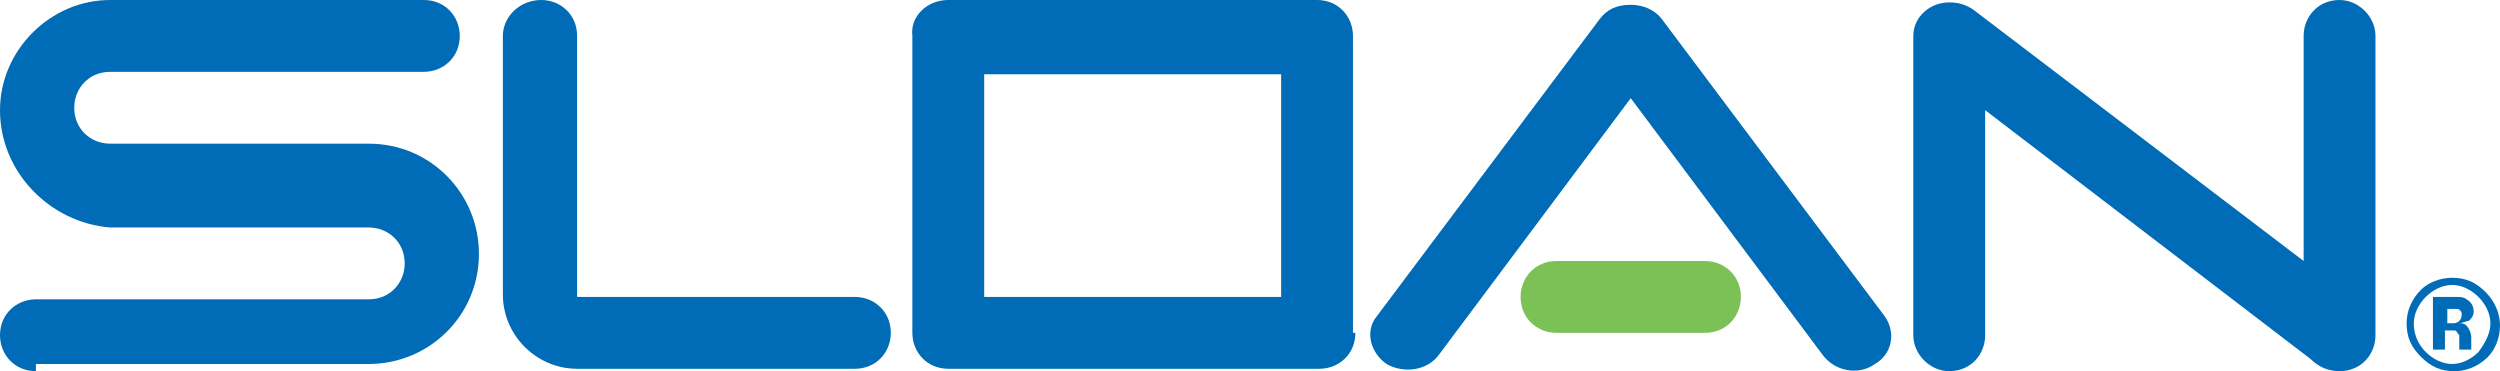
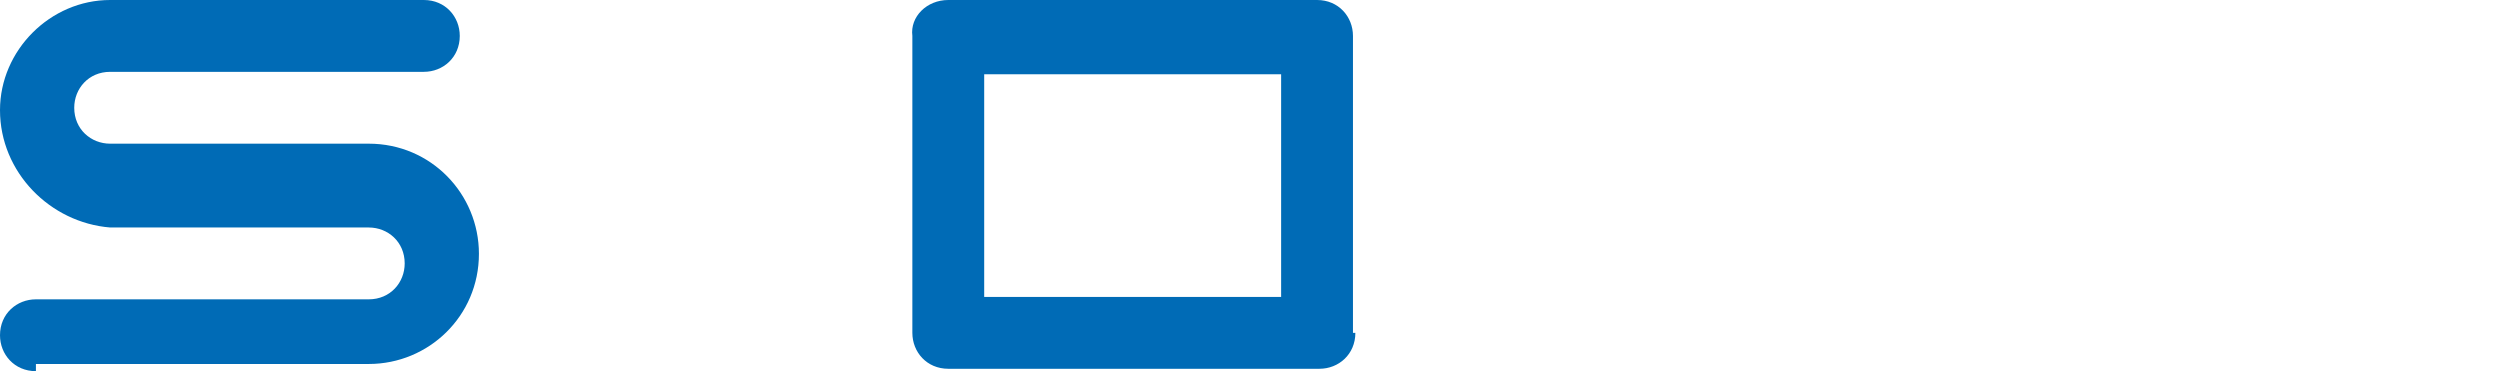
<svg xmlns="http://www.w3.org/2000/svg" version="1.1" id="Layer_1" x="0px" y="0px" viewBox="0 0 104.4 15.5" style="enable-background:new 0 0 104.4 15.5;" xml:space="preserve">
  <style type="text/css">
	.st0{fill:#006BB6;}
	.st1{fill:#7BC155;}
</style>
  <g>
    <path class="st0" d="M1.5,15.5c-0.9,0-1.5-0.7-1.5-1.5c0-0.9,0.7-1.5,1.5-1.5h13.9c0.9,0,1.5-0.7,1.5-1.5c0-0.9-0.7-1.5-1.5-1.5   H4.6C2.1,9.3,0,7.2,0,4.6C0,2.1,2.1,0,4.6,0h13.1c0.9,0,1.5,0.7,1.5,1.5c0,0.9-0.7,1.5-1.5,1.5H4.6c-0.9,0-1.5,0.7-1.5,1.5   c0,0.9,0.7,1.5,1.5,1.5h10.8c2.6,0,4.6,2.1,4.6,4.6c0,2.6-2.1,4.6-4.6,4.6H1.5z" />
-     <path class="st0" d="M24.1,1.5c0-0.9-0.7-1.5-1.5-1.5C21.7,0,21,0.7,21,1.5v10.8c0,1.7,1.4,3.1,3.1,3.1h11.6c0.9,0,1.5-0.7,1.5-1.5   c0-0.9-0.7-1.5-1.5-1.5H24.1V1.5z" />
    <path class="st0" d="M56.6,13.9c0,0.9-0.7,1.5-1.5,1.5H39.6c-0.9,0-1.5-0.7-1.5-1.5V1.5C38,0.7,38.7,0,39.6,0H55   c0.9,0,1.5,0.7,1.5,1.5V13.9z M41.1,12.4h12.4V3.1H41.1V12.4z" />
-     <path class="st0" d="M68.1,4.1l-8,10.7c-0.5,0.7-1.5,0.8-2.2,0.4c-0.7-0.5-0.9-1.4-0.4-2l9.3-12.4c0.3-0.4,0.7-0.6,1.3-0.6   c0.5,0,1,0.2,1.3,0.6l9.3,12.4c0.5,0.7,0.3,1.6-0.4,2c-0.7,0.5-1.7,0.3-2.2-0.4L68.1,4.1z" />
-     <path class="st1" d="M71.2,13.9c0.9,0,1.5-0.7,1.5-1.5c0-0.9-0.7-1.5-1.5-1.5H65c-0.9,0-1.5,0.7-1.5,1.5c0,0.9,0.7,1.5,1.5,1.5   H71.2z" />
-     <path class="st0" d="M79.9,1.5V14c0,0.8,0.7,1.5,1.5,1.5c0.9,0,1.5-0.7,1.5-1.5V4.6L96.5,15c0.3,0.3,0.7,0.5,1.2,0.5   c0.9,0,1.5-0.7,1.5-1.5V1.5c0-0.8-0.7-1.5-1.5-1.5c-0.9,0-1.5,0.7-1.5,1.5v9.4L82.4,0.4c-0.3-0.2-0.6-0.3-1-0.3   C80.6,0.1,79.9,0.7,79.9,1.5" />
-     <path class="st0" d="M102.4,11.9c0.4,0,0.8,0.2,1.1,0.5c0.3,0.3,0.5,0.7,0.5,1.1c0,0.4-0.2,0.8-0.5,1.2c-0.3,0.3-0.7,0.5-1.1,0.5   c-0.4,0-0.8-0.2-1.1-0.5c-0.3-0.3-0.5-0.7-0.5-1.2c0-0.4,0.2-0.8,0.5-1.1C101.6,12.1,102,11.9,102.4,11.9 M104.4,13.6   c0-0.5-0.2-1-0.6-1.4c-0.4-0.4-0.8-0.6-1.4-0.6c-0.5,0-1,0.2-1.3,0.5c-0.4,0.4-0.6,0.9-0.6,1.4c0,0.6,0.2,1,0.6,1.4   c0.4,0.4,0.8,0.6,1.4,0.6c0.5,0,1-0.2,1.4-0.6C104.2,14.6,104.4,14.1,104.4,13.6 M102.8,13.1c0,0.1,0,0.2-0.1,0.3   c-0.1,0.1-0.2,0.1-0.3,0.1h-0.2v-0.6h0.1c0.1,0,0.3,0,0.3,0C102.7,12.9,102.8,13,102.8,13.1 M102.1,14.6v-0.8h0.1l0.1,0   c0.1,0,0.2,0,0.2,0c0.1,0,0.1,0.1,0.2,0.2c0,0,0,0.1,0,0.3c0,0.1,0,0.2,0,0.3h0.5l0-0.1c0,0,0,0,0-0.1c0,0,0,0,0-0.1v-0.2   c0-0.2-0.1-0.4-0.2-0.5c-0.1-0.1-0.2-0.1-0.3-0.1c0.1,0,0.3-0.1,0.4-0.1c0.1-0.1,0.2-0.2,0.2-0.4c0-0.2-0.1-0.4-0.3-0.5   c-0.1-0.1-0.3-0.1-0.4-0.1c0,0-0.2,0-0.4,0c-0.3,0-0.5,0-0.6,0v2.2H102.1z" />
  </g>
</svg>